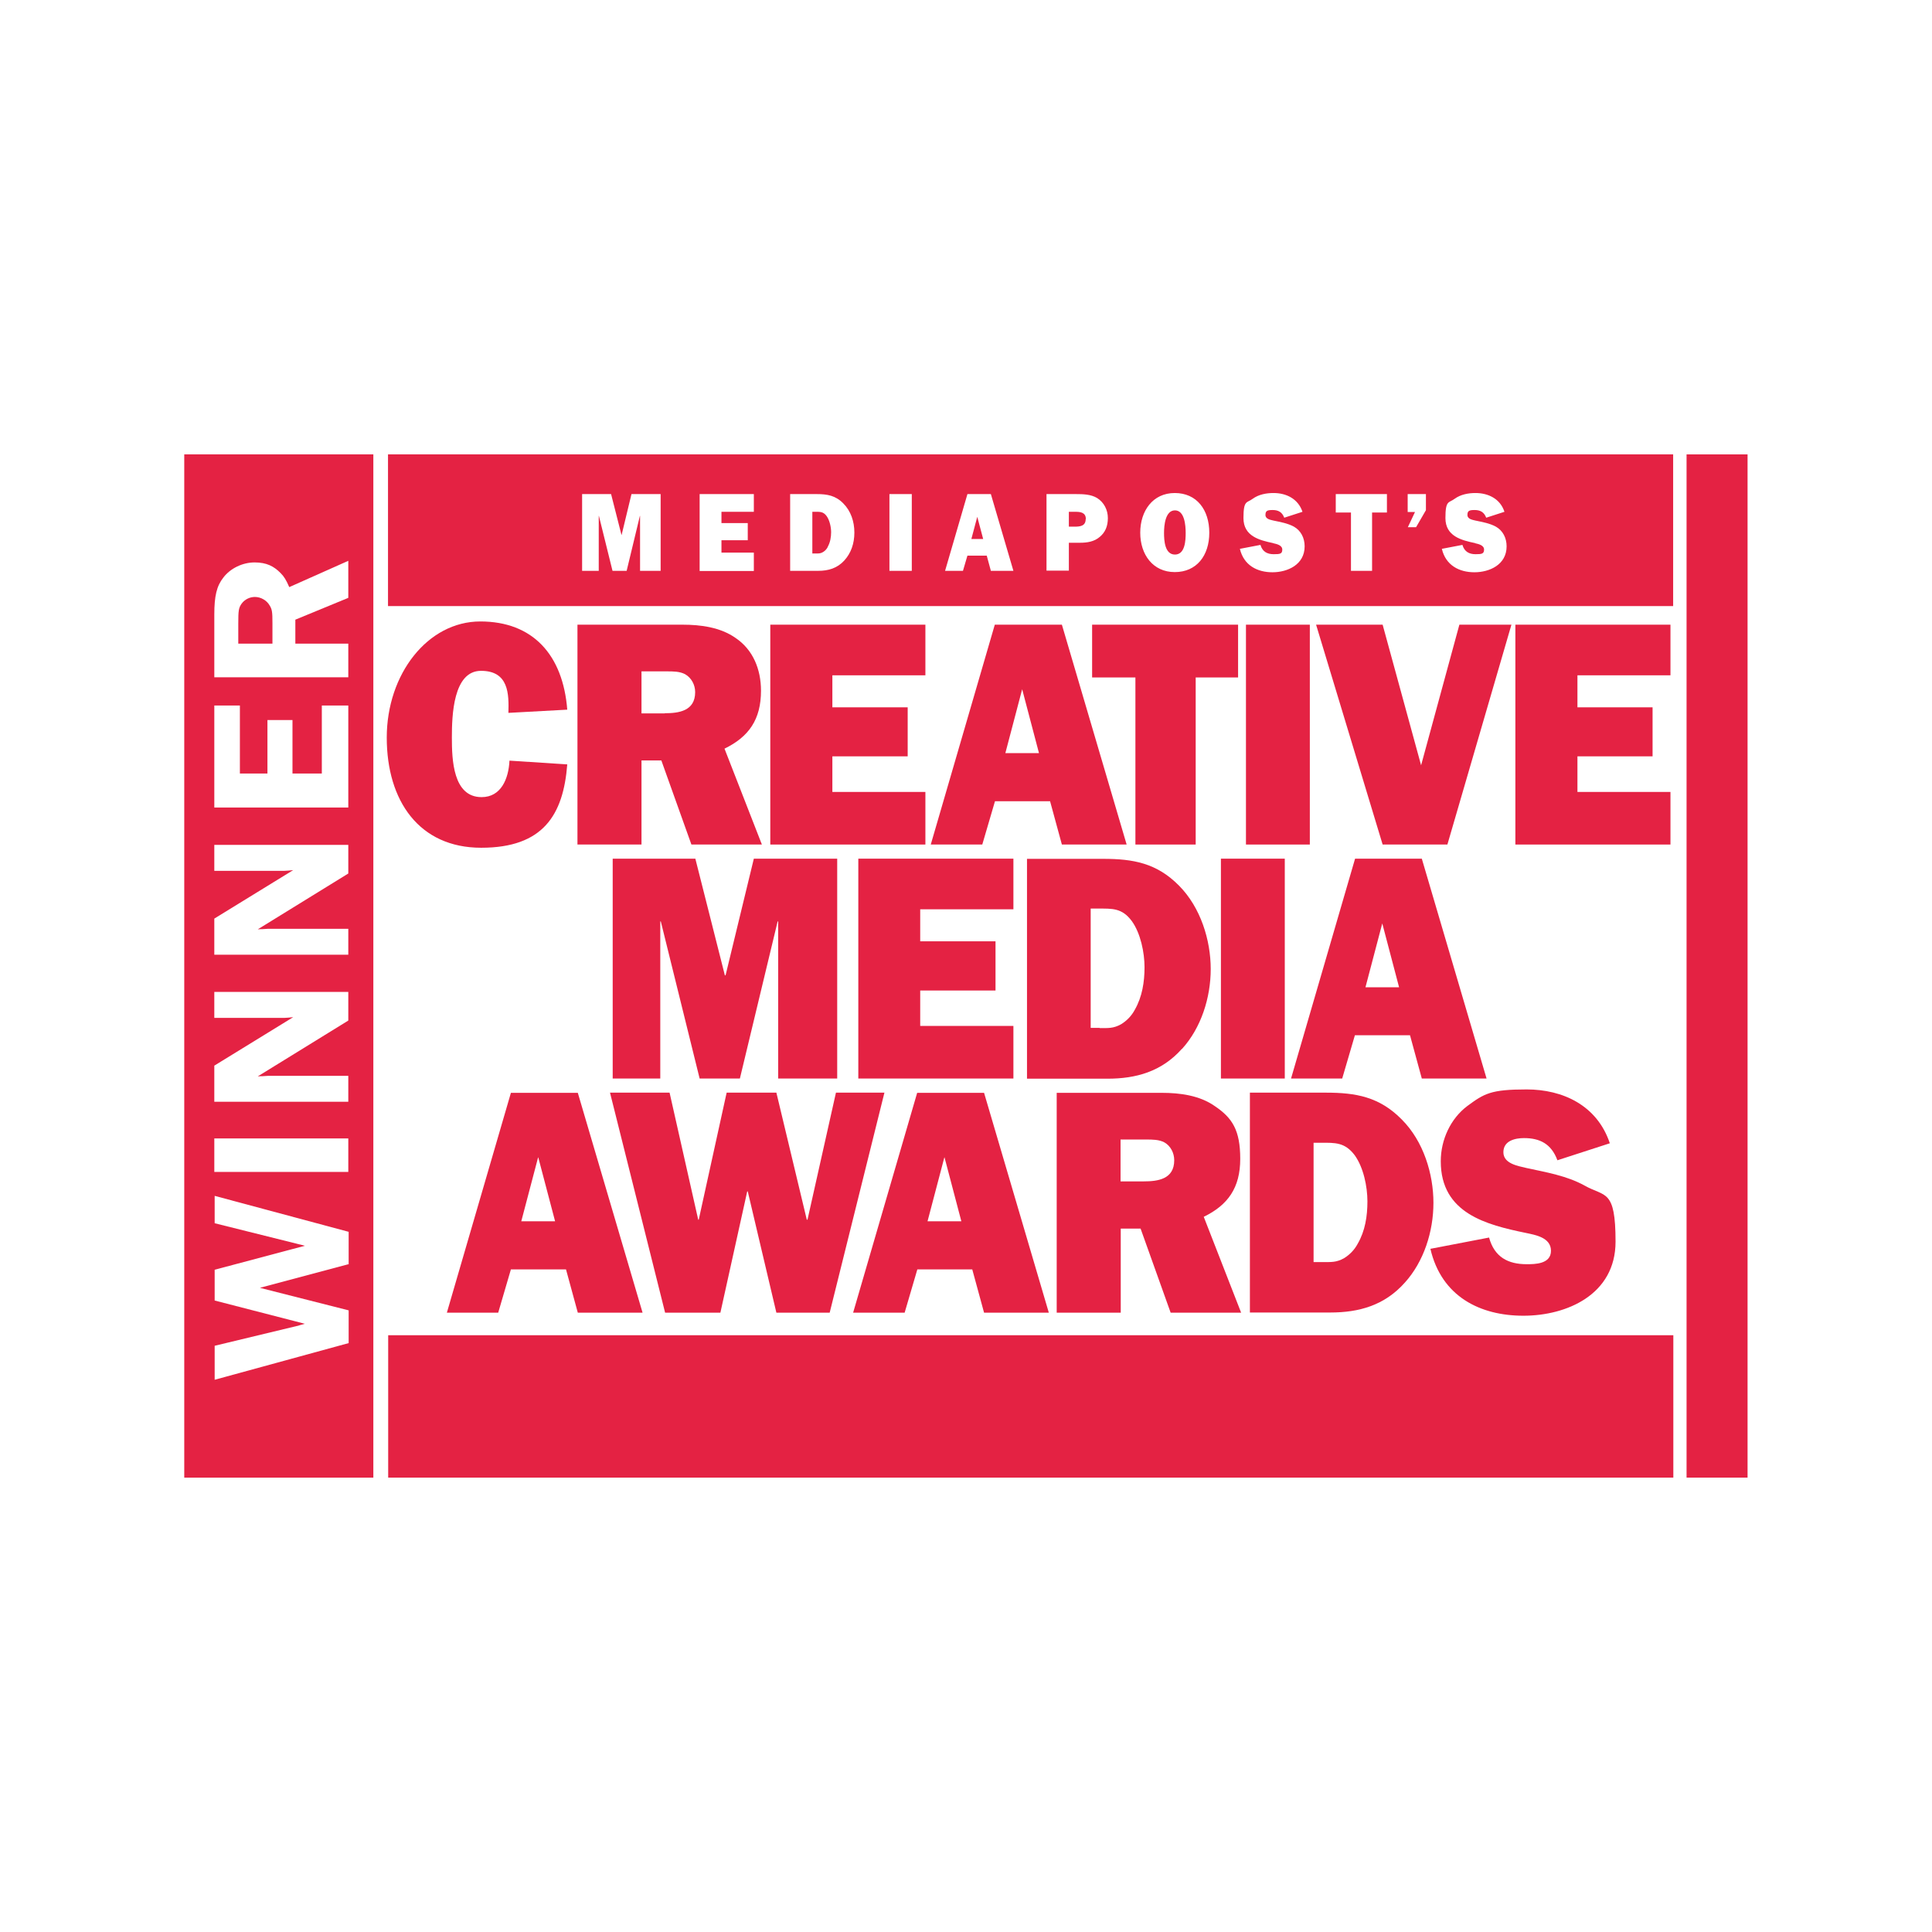
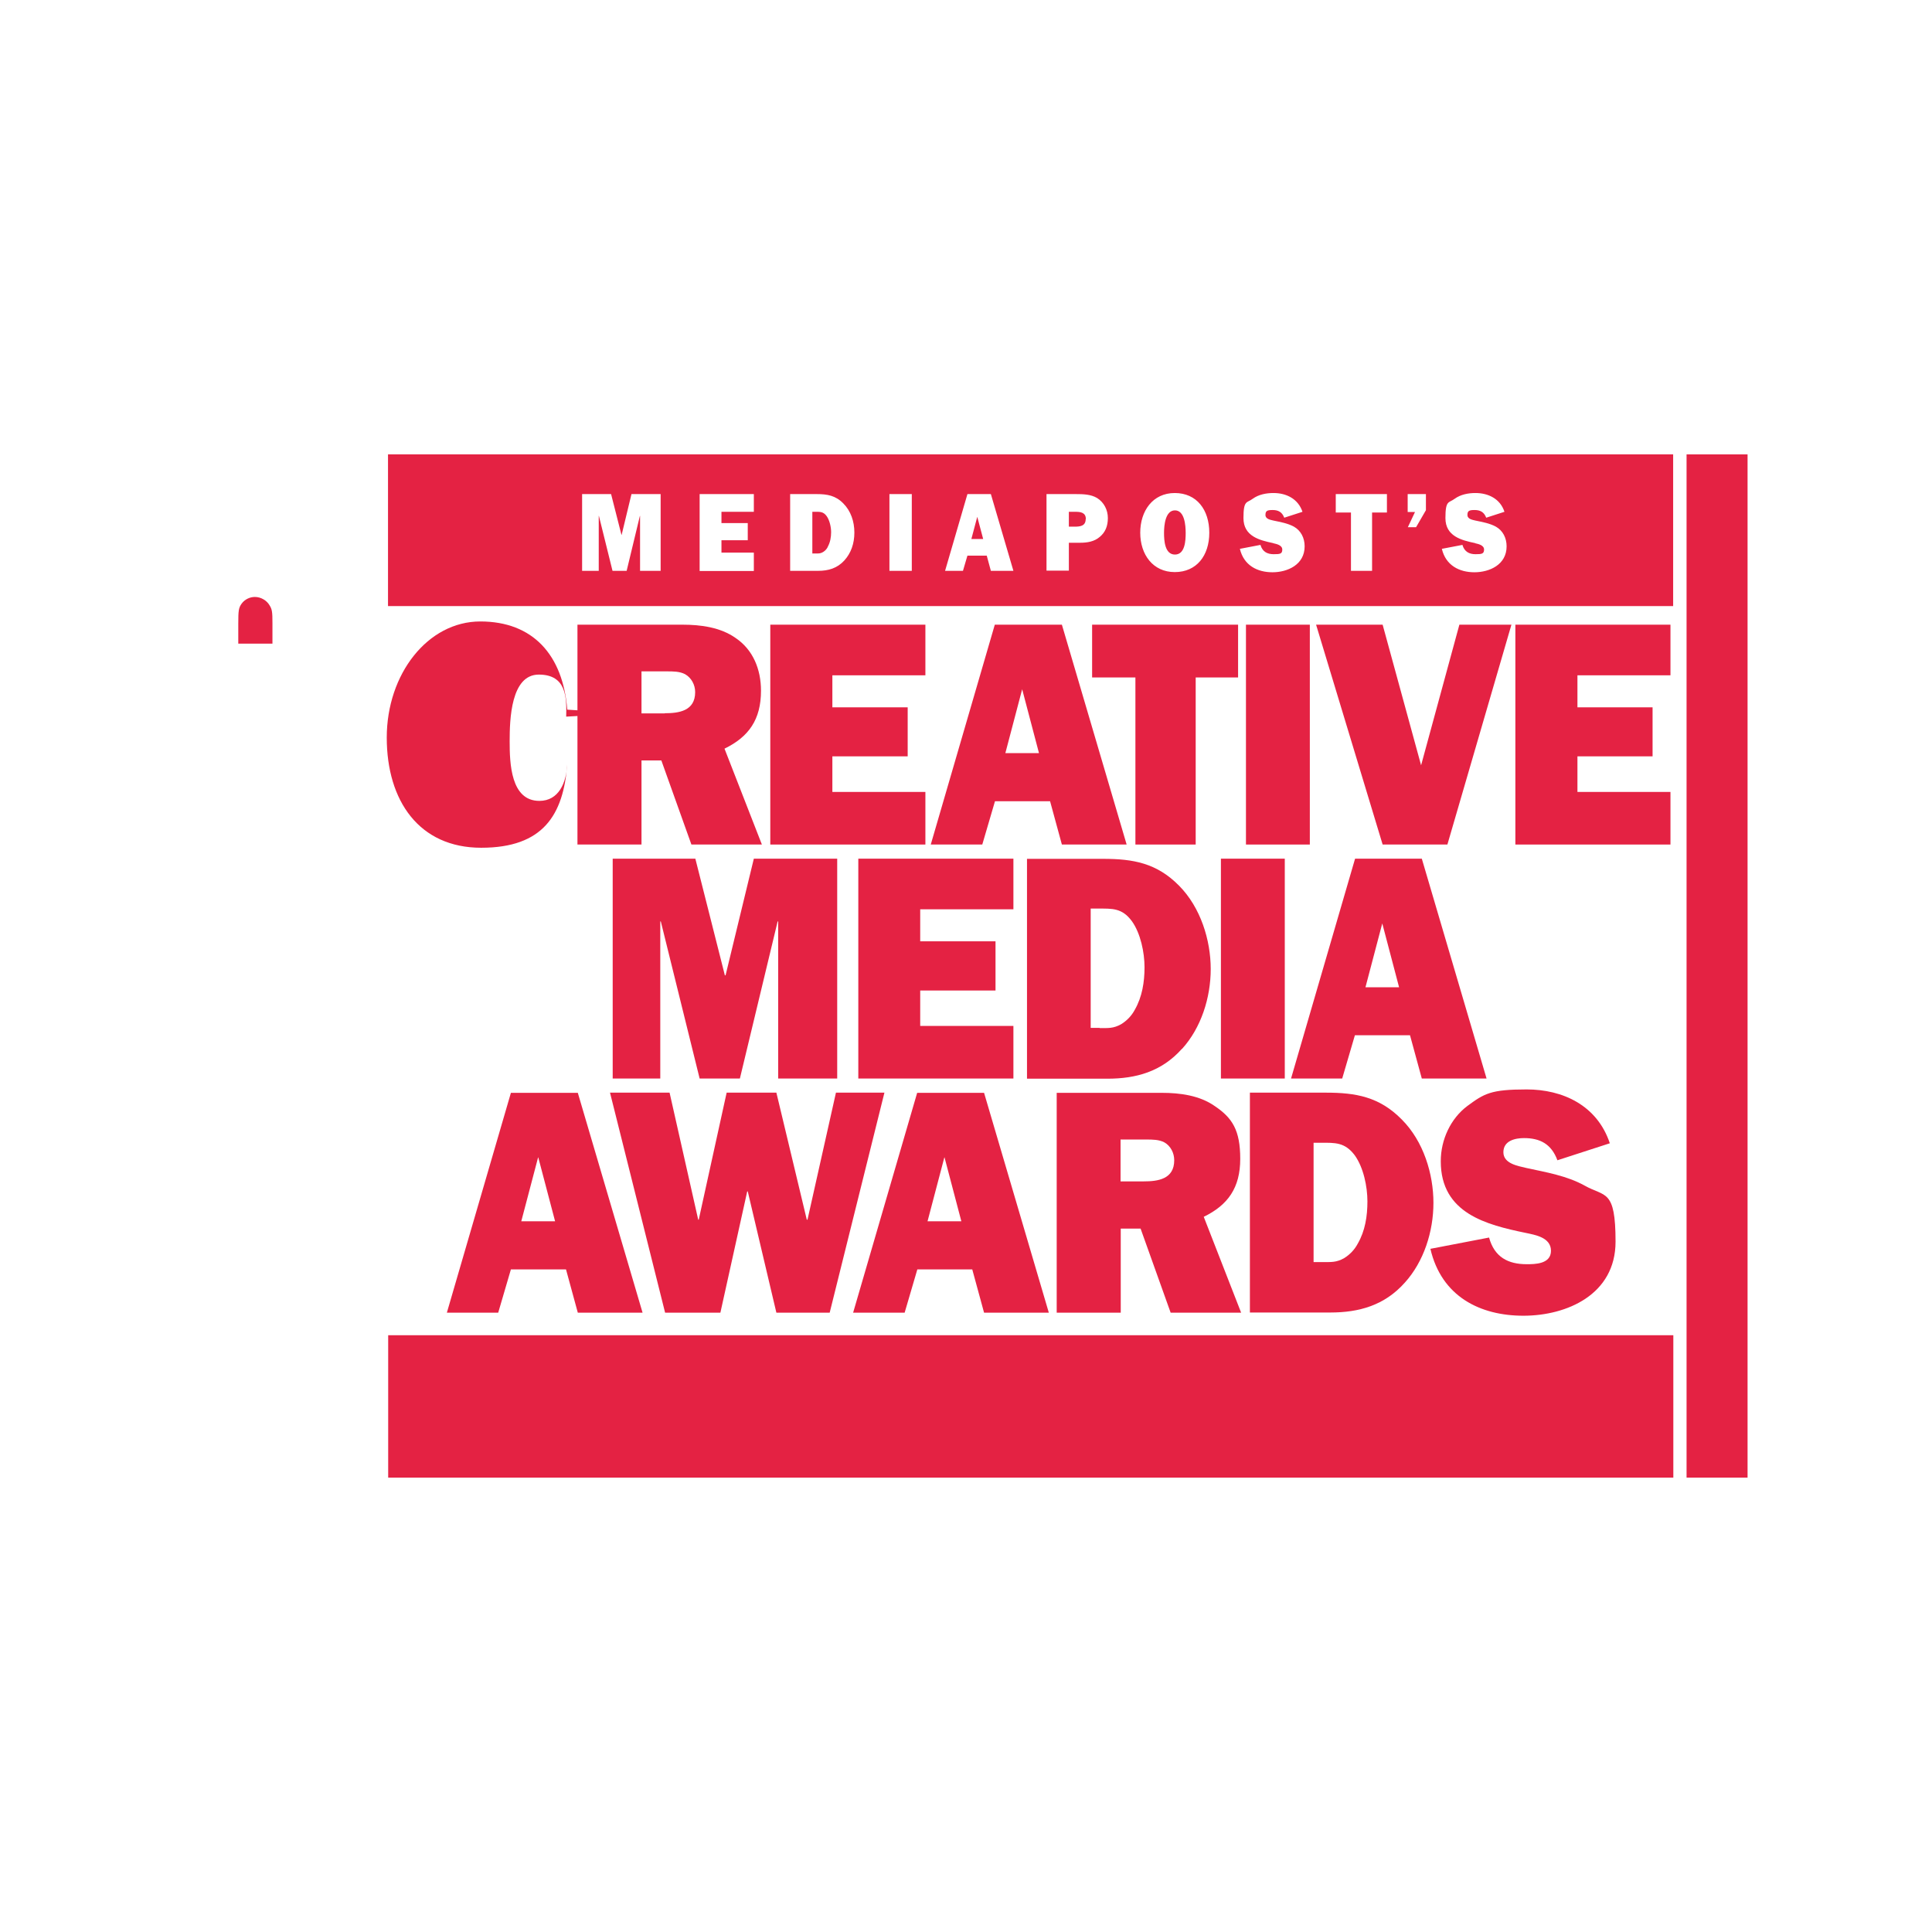
<svg xmlns="http://www.w3.org/2000/svg" id="Layer_1" version="1.1" viewBox="0 0 1080 1080">
  <defs>
    <style>
      .st0 {
        fill: #e42243;
      }
    </style>
  </defs>
  <path class="st0" d="M660.8,586.3c10.6-11.7,16-28.5,16-44.6s-5.6-34.4-17.7-46.6c-12.5-12.7-25.8-15-42.4-15h-42.6v122.9h44.9c16,0,30.3-3.9,41.7-16.7h0ZM614.7,574.6h-5v-66.7h4c8.1,0,13.5-.4,19,7,4.9,6.8,7.1,17.6,7.1,25.8s-1.3,16.5-5.4,23.7c-1.8,3.4-4.4,6.1-7.6,8.1-4.4,2.5-7.4,2.2-12.1,2.2h0Z" />
  <path class="st0" d="M626.5,686.8h11.1l16.8,47h39.4l-20.9-53.6c13.6-6.6,20.4-16.3,20.4-32.4s-4.5-22.9-14.1-29.4c-8.6-6.1-19.7-7.5-29.8-7.5h-58.7v122.9h35.8v-47h0ZM626.5,637h14.3c3.4,0,7.1,0,10.1,1.6,3.5,2,5.5,5.9,5.5,10,0,10.6-9.2,11.8-17,11.8h-13v-23.5h0Z" />
  <polygon class="st0" points="451.4 681.8 451 681.8 434 610.8 406.2 610.8 390.6 681.8 390.3 681.8 374.3 610.8 341 610.8 371.8 733.8 402.7 733.8 417.7 666 418 666 434 733.8 463.8 733.8 494.4 610.8 467.3 610.8 451.4 681.8" />
  <polygon class="st0" points="610.5 378.7 634.7 378.7 634.7 472.1 668.4 472.1 668.4 378.7 692.1 378.7 692.1 349.2 610.5 349.2 610.5 378.7" />
  <path class="st0" d="M512.7,709.6h30.8l6.6,24.2h36.2l-36.2-122.9h-37.4l-35.8,122.9h28.8l7.1-24.2ZM528,647l9.4,35.7h-18.9l9.4-35.7Z" />
  <polygon class="st0" points="405.6 545.2 405.2 545.2 388.7 480 342.5 480 342.5 602.9 369.1 602.9 369.1 515.1 369.4 515.1 391.1 602.9 413.6 602.9 434.7 515.1 435 515.1 435 602.9 468 602.9 468 480 421.4 480 405.6 545.2" />
  <path class="st0" d="M249.7,733.8h28.8l7.1-24.2h30.8l6.6,24.2h36.2l-36.2-122.9h-37.4l-35.8,122.9h0ZM300.9,647l9.4,35.7h-18.9l9.4-35.7Z" />
  <rect class="st0" x="682.5" y="480" width="35.7" height="122.9" />
  <polygon class="st0" points="479.8 602.9 566.5 602.9 566.5 573.5 514.4 573.5 514.4 553.7 556.5 553.7 556.5 526.2 514.4 526.2 514.4 508.3 566.5 508.3 566.5 480 479.8 480 479.8 602.9" />
  <path class="st0" d="M556.1,349.2l-35.8,122.9h28.8l7.1-24.2h30.8l6.6,24.2h36.2l-36.2-122.9h-37.4ZM562,421l9.4-35.7,9.4,35.7h-18.8Z" />
  <polygon class="st0" points="430.6 472.1 517.3 472.1 517.3 442.7 465.3 442.7 465.3 422.8 507.4 422.8 507.4 395.4 465.3 395.4 465.3 377.5 517.3 377.5 517.3 349.2 430.6 349.2 430.6 472.1" />
  <path class="st0" d="M805.4,649.2c0,29.2,25.8,35.5,47.5,40,5.2,1.1,14.1,2.5,14.1,10s-9.1,7.5-13.6,7.5c-10.3,0-18-3.9-21-14.9l-32.8,6.3c6.2,26.7,27.8,37.4,52,37.4s51.5-11.8,51.5-41.4-5.9-24.9-17.2-31.3c-10.1-5.6-21.7-7.5-32.7-9.9-4.4-1.1-12.8-2.3-12.8-8.8s6.7-7.9,11.5-7.9c8.9,0,15.3,3.2,18.7,12.4l29.3-9.5c-7.1-21.3-26.4-30.1-46.5-30.1s-23.7,2.3-33.2,9.3c-9.3,7-14.8,18.8-14.8,30.8h0Z" />
-   <path class="st0" d="M103,826h105.7V254h-105.7v572ZM194.8,706.7l-49.5,13.2c1.9.5,2.5.6,4.3,1.1l45.3,11.5v18.3l-74.9,20.5v-19l45.7-11c.2,0,1.1-.2,2.5-.7.2,0,1.2-.3,2.2-.6l-50.4-13v-17.2l50.4-13.4c-1.1-.3-1.9-.5-2.2-.6-.8-.2-1.6-.3-2.5-.6l-45.7-11.4v-15.3l74.9,20.1v18.3h0ZM119.8,343.5c0-10.3,1.3-15.9,5.1-20.7,3.9-5.1,10.7-8.4,17.4-8.4s10.8,2.1,14.6,6c1.9,1.9,3,3.7,4.8,7.8l33-14.7v20.7l-29.6,12.2v13.4h29.6v18.8h-74.9v-35ZM119.8,394.4h14.3v38h15.4v-29.9h14v29.9h16.4v-38h14.8v57h-74.9v-57h0ZM119.8,513.5l44.1-27.1c-2.4.2-3.5.4-4.9.4h-39.2v-14.5h74.9v16l-50.6,31.2c1.2-.1,2.2-.1,2.6-.1,1.7-.1,2.8-.2,3.2-.2h44.8v14.5h-74.9v-20.1h0ZM119.8,595.7l44.1-27.1c-2.4.2-3.5.4-4.9.4h-39.2v-14.5h74.9v16l-50.6,31.2c1.2-.1,2.2-.1,2.6-.1,1.7-.1,2.8-.2,3.2-.2h44.8v14.5h-74.9v-20.1h0ZM119.8,636.4h74.9v18.7h-74.9v-18.7Z" />
  <path class="st0" d="M425.4,386.1c0-12-4.5-22.9-14.1-29.4-8.6-6.1-19.7-7.5-29.8-7.5h-58.7v122.9h35.8v-47h11.1l16.8,47h39.4l-20.9-53.6c13.6-6.6,20.4-16.3,20.4-32.4h0ZM371.6,398.8h-13v-23.5h14.3c3.4,0,7.1,0,10.1,1.6,3.5,2,5.6,5.9,5.6,10,0,10.6-9.2,11.8-17,11.8h0Z" />
  <polygon class="st0" points="933.8 377.5 933.8 349.2 847.1 349.2 847.1 472.1 933.8 472.1 933.8 442.7 881.8 442.7 881.8 422.8 923.8 422.8 923.8 395.4 881.8 395.4 881.8 377.5 933.8 377.5" />
  <path class="st0" d="M142.5,333.7c-2.9,0-5.7,1.4-7.4,3.7-1.7,2.4-1.9,3.8-1.9,11.4v11h19.1v-11.5c0-6.2-.2-7.7-1.6-9.9-1.6-2.8-4.9-4.7-8.2-4.7h0Z" />
  <path class="st0" d="M741.3,610.8h-42.6v122.9h44.9c16,0,30.3-3.9,41.7-16.7,10.6-11.7,16-28.5,16-44.6s-5.5-34.4-17.7-46.6c-12.5-12.7-25.7-15-42.4-15h0ZM759,695.2c-1.8,3.4-4.4,6.1-7.6,8.1-4.4,2.5-7.4,2.2-12.1,2.2h-5v-66.7h4c8.1,0,13.5-.3,19,7,4.9,6.8,7.1,17.5,7.1,25.8s-1.3,16.5-5.4,23.6h0Z" />
  <polygon class="st0" points="809.1 472.1 844.9 349.2 815.8 349.2 794.4 427.8 772.9 349.2 735.7 349.2 772.9 472.1 809.1 472.1" />
-   <path class="st0" d="M317.1,396.7c-2.4-30.6-19.2-49.3-48.6-49.3s-52.3,29.4-52.3,64.9,18.2,61.6,52.8,61.6,45.9-18.3,48.1-46.6l-32.3-2.1c-.5,10.2-4.7,20.4-15.6,20.4-16,0-16.6-21-16.6-33.3s.7-37.3,16.3-37.3,15.6,13.1,15.3,23.5l33-1.8h0Z" />
+   <path class="st0" d="M317.1,396.7c-2.4-30.6-19.2-49.3-48.6-49.3s-52.3,29.4-52.3,64.9,18.2,61.6,52.8,61.6,45.9-18.3,48.1-46.6c-.5,10.2-4.7,20.4-15.6,20.4-16,0-16.6-21-16.6-33.3s.7-37.3,16.3-37.3,15.6,13.1,15.3,23.5l33-1.8h0Z" />
  <path class="st0" d="M750.3,602.9l7.1-24.2h30.8l6.6,24.2h36.2l-36.2-122.9h-37.3l-35.8,122.9h28.8,0ZM772.7,516.2l9.4,35.7h-18.8l9.4-35.7Z" />
  <rect class="st0" x="696.5" y="349.2" width="35.7" height="122.9" />
  <polygon class="st0" points="546.3 288.9 543 301.3 549.6 301.3 546.3 288.9" />
  <rect class="st0" x="217" y="746.4" width="718.4" height="79.6" />
  <path class="st0" d="M607,290.2c0-3.8-3.1-4.1-5.9-4.1h-3.6v8.3h3.2c2.8,0,6.2-.2,6.2-4.2h0Z" />
  <path class="st0" d="M462.7,305.7c1.4-2.5,1.9-5.4,1.9-8.2s-.8-6.6-2.5-9c-1.9-2.6-3.8-2.4-6.6-2.4h-1.4v23.3h1.8c1.6,0,2.7.1,4.2-.8,1.1-.7,2-1.6,2.6-2.8h0Z" />
  <path class="st0" d="M656.8,310c5.7,0,6-7.9,6-12.1s-.6-12.6-6-12.6-6.1,8.4-6.1,12.6.4,12.1,6.1,12.1Z" />
  <path class="st0" d="M550.6,803.3c2.1,0,6-.2,6-17.3s-1.6-18.3-6-18.3-6,.9-6,18.3,3.8,17.3,6,17.3Z" />
  <rect class="st0" x="942.8" y="254" width="34.1" height="572" />
  <path class="st0" d="M216.9,338.8h718.4v-84.8H216.9v84.8ZM824.6,303.6c-7.6-1.6-16.6-3.8-16.6-14s1.9-8.3,5.2-10.8c3.3-2.4,7.6-3.2,11.6-3.2,7,0,13.8,3.1,16.2,10.5l-10.2,3.3c-1.2-3.2-3.4-4.3-6.5-4.3s-4,.5-4,2.8,2.9,2.7,4.5,3.1c3.8.8,7.9,1.5,11.4,3.4,3.9,2.2,6,6.3,6,11,0,10.3-9.6,14.5-18,14.5s-16-3.8-18.2-13.1l11.5-2.2c1.1,3.8,3.8,5.2,7.3,5.2s4.8-.2,4.8-2.6-3.1-3.1-4.9-3.5h0s0,0,0,0ZM786.9,286.2v-10h10.2v9l-5.5,9.5h-4.6l4-8.5h-4.1,0ZM746.8,276.2h28.5v10.3h-8.3v32.6h-11.8v-32.6h-8.5v-10.3h0ZM711.7,303.6c-7.6-1.6-16.6-3.8-16.6-14s1.9-8.3,5.2-10.8c3.3-2.4,7.6-3.2,11.6-3.2,7,0,13.7,3.1,16.2,10.5l-10.2,3.3c-1.2-3.2-3.4-4.3-6.5-4.3s-4,.5-4,2.8,2.9,2.7,4.5,3.1c3.8.8,7.9,1.5,11.4,3.4,3.9,2.2,6,6.3,6,11,0,10.3-9.6,14.5-18,14.5s-16-3.8-18.2-13.1l11.5-2.2c1.1,3.8,3.8,5.2,7.4,5.2s4.8-.2,4.8-2.6-3.1-3.1-4.9-3.5h0s0,0,0,0ZM656.7,275.6c12.3,0,19.3,9.4,19.3,22.2s-7.1,22-19.3,22-19.3-9.8-19.3-22,7-22.2,19.3-22.2ZM585,276.2h16.5c3.9,0,8.3.1,11.8,2.2,3.8,2.4,6,6.6,6,11.2s-1.5,8-4.5,10.5c-3.1,2.7-7.1,3.3-11,3.3h-6.3v15.6h-12.5v-42.9h0ZM540.9,276.2h13l12.6,42.9h-12.6l-2.3-8.5h-10.8l-2.5,8.5h-10l12.5-42.9h0ZM497.2,276.2h12.5v42.9h-12.5v-42.9ZM441.7,276.2h14.9c5.8,0,10.5.8,14.8,5.2,4.2,4.2,6.2,10.1,6.2,16.3s-1.9,11.5-5.6,15.6c-4,4.4-9,5.8-14.6,5.8h-15.7v-42.9h0ZM391.1,276.2h30.3v9.9h-18.1v6.3h14.7v9.6h-14.7v6.9h18.1v10.3h-30.3v-42.9h0ZM325.5,276.2h16.1l5.8,22.8h.1l5.5-22.8h16.3v42.9h-11.5v-30.7h-.1l-7.4,30.7h-7.9l-7.6-30.7h-.1v30.7h-9.3v-42.9h0Z" />
</svg>